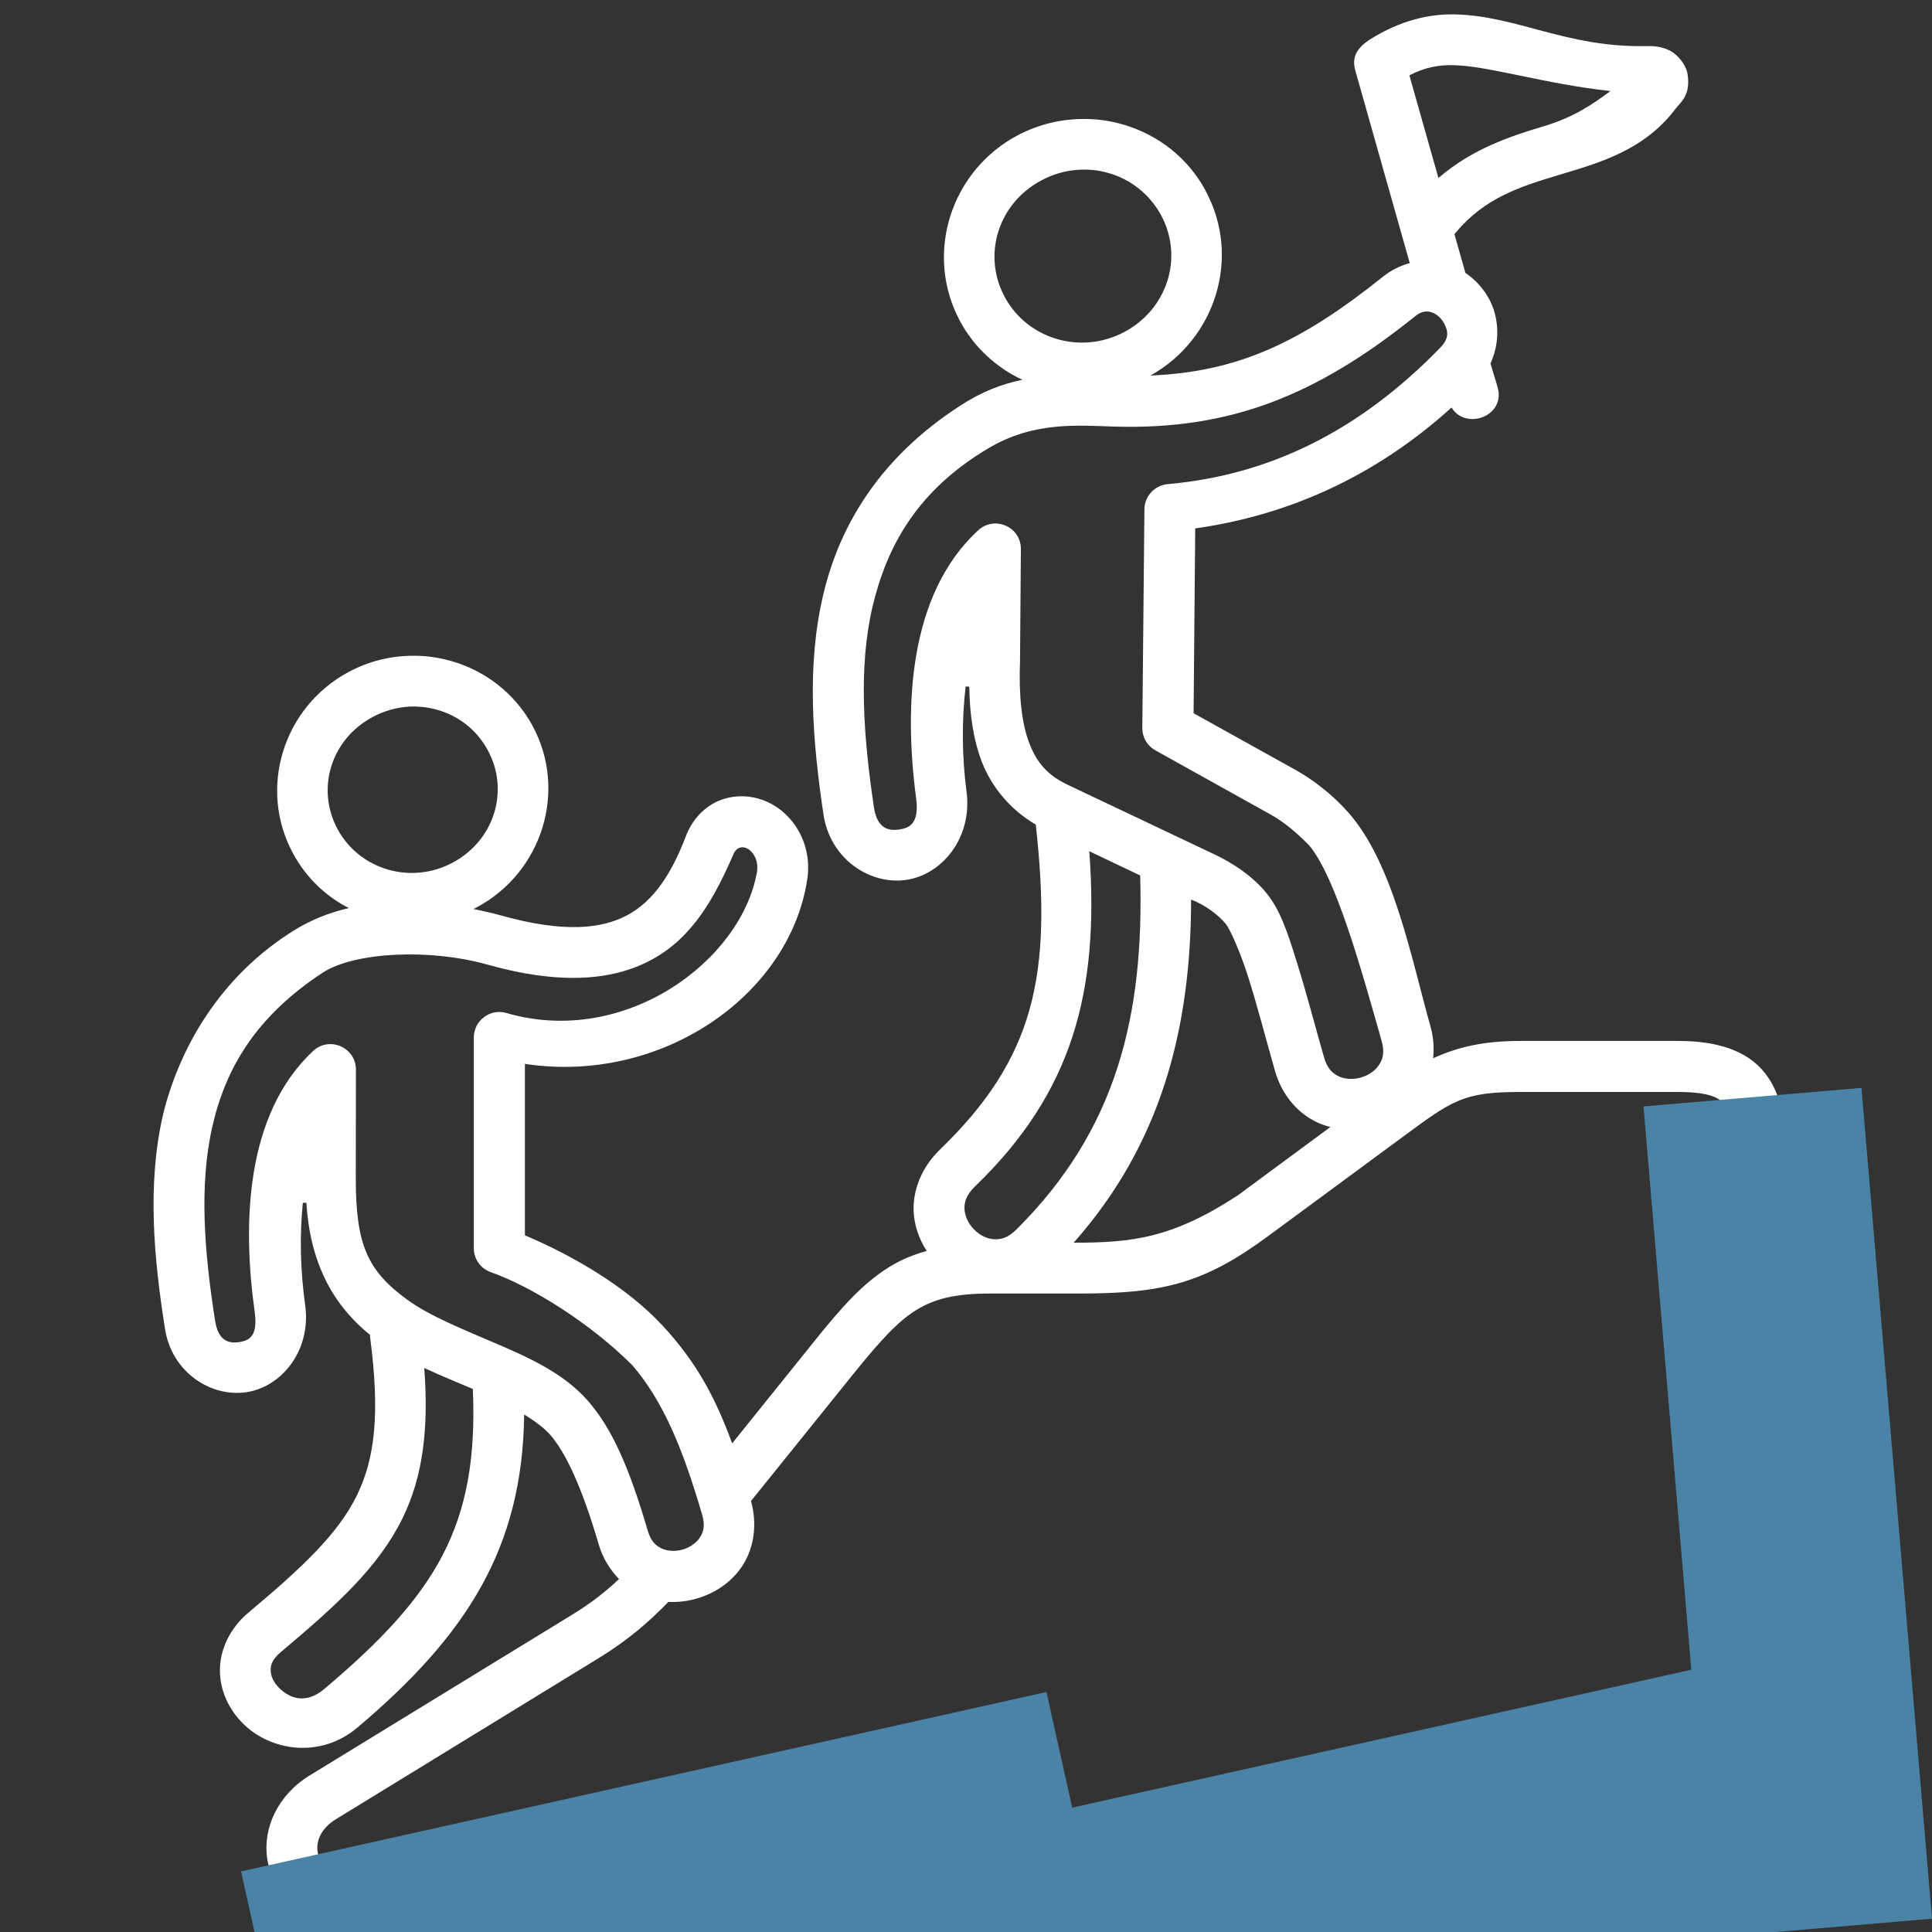
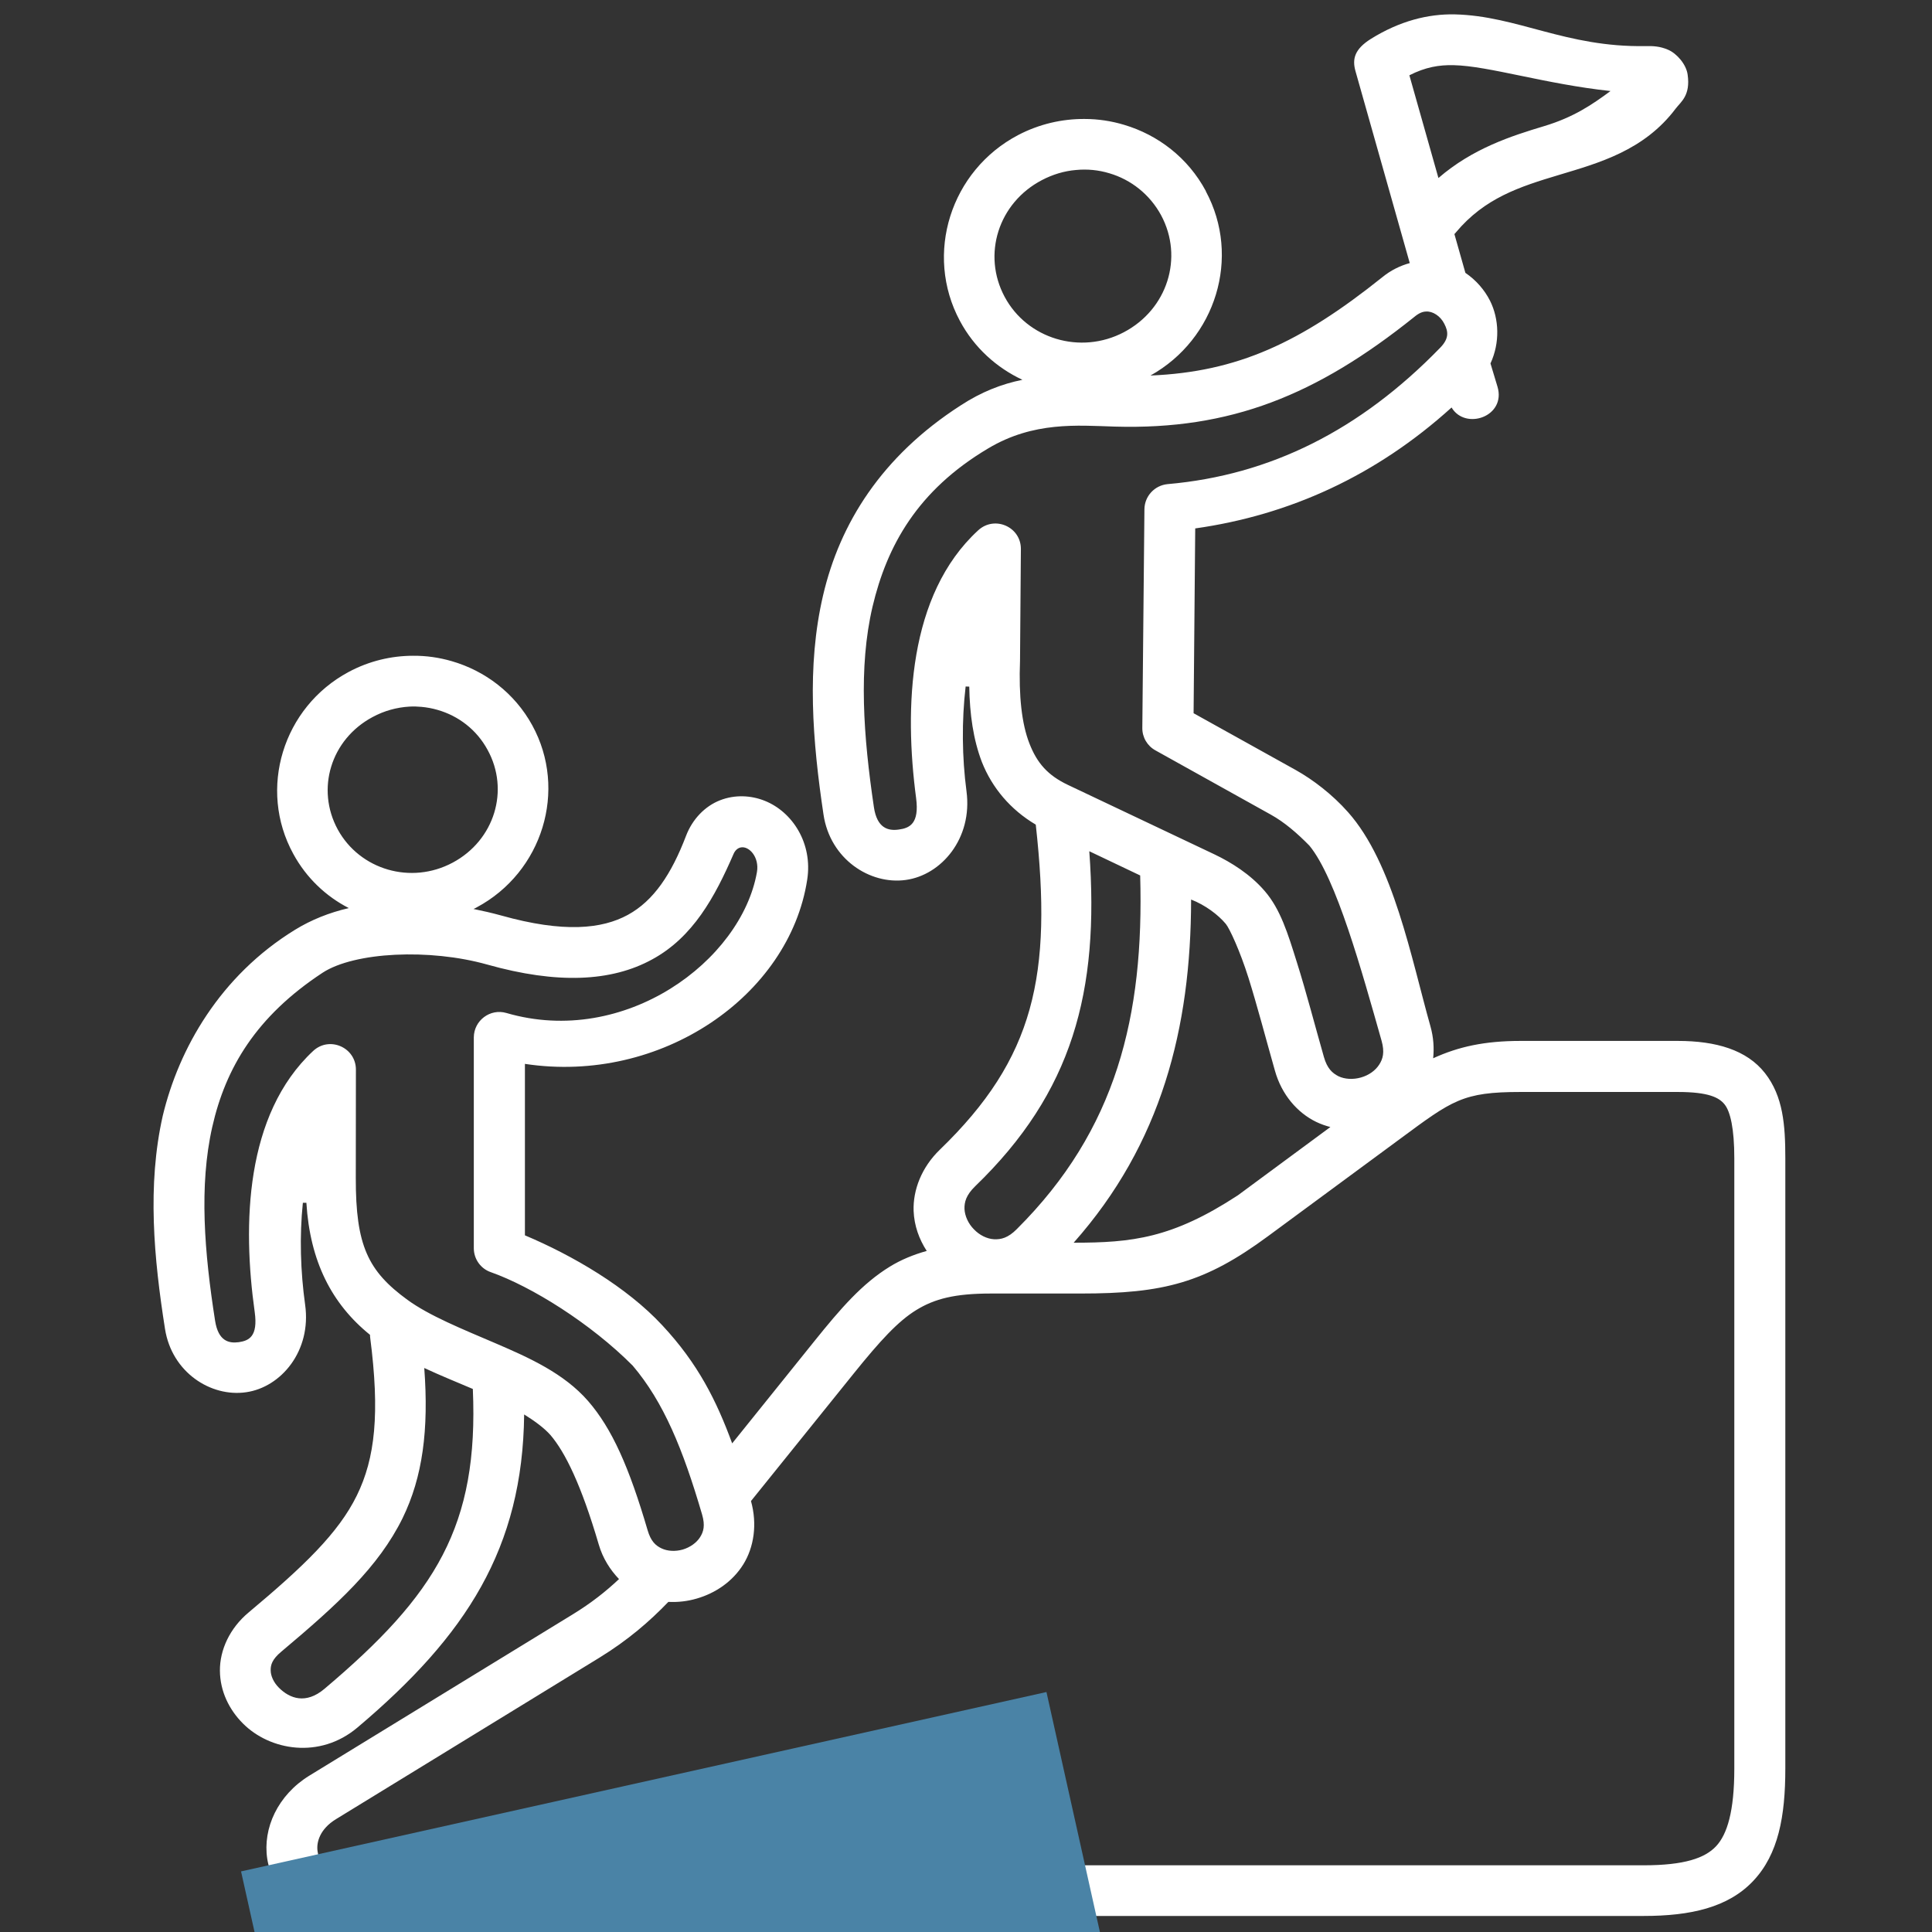
<svg xmlns="http://www.w3.org/2000/svg" version="1.0" preserveAspectRatio="xMidYMid meet" height="1080" viewBox="0 0 810 810" zoomAndPan="magnify" width="1080">
  <rect x="0" y="0" width="810" height="810" fill="#333333" stroke="none" />
  <defs>
    <clipPath id="213dfb5197">
      <path clip-rule="nonzero" d="M 64 6.105 L 748.453 6.105 L 748.453 804 L 64 804 Z M 64 6.105" />
    </clipPath>
    <clipPath id="74e821cc6d">
      <path clip-rule="nonzero" d="M 689 456 L 810 456 L 810 810 L 689 810 Z M 689 456" />
    </clipPath>
    <clipPath id="f3ca4d76b0">
      <path clip-rule="nonzero" d="M 689.039 463.867 L 780.43 456.109 L 810 804.43 L 718.613 812.188 Z M 689.039 463.867" />
    </clipPath>
    <clipPath id="fa21c69ff9">
      <path clip-rule="nonzero" d="M 101 709 L 463 709 L 463 810 L 101 810 Z M 101 709" />
    </clipPath>
    <clipPath id="3ef25b2f94">
      <path clip-rule="nonzero" d="M 438.734 709.391 L 462.59 816.508 L 124.793 891.742 L 100.938 784.625 Z M 438.734 709.391" />
    </clipPath>
    <clipPath id="824a71674e">
-       <path clip-rule="nonzero" d="M 422 688 L 784 688 L 784 810 L 422 810 Z M 422 688" />
-     </clipPath>
+       </clipPath>
    <clipPath id="204c22dd0f">
      <path clip-rule="nonzero" d="M 759.762 688.762 L 783.617 795.879 L 445.82 871.109 L 421.965 763.992 Z M 759.762 688.762" />
    </clipPath>
  </defs>
  <g clip-path="url(#213dfb5197)">
    <path fill-rule="nonzero" fill-opacity="1" d="M 177.875 573.539 C 184.738 576.742 191.648 579.516 198.238 582.328 C 200.738 639.785 182.758 668.605 136.027 708.055 C 128.23 714.645 121.48 712.141 116.93 707.582 C 114.68 705.332 113.484 702.559 113.484 700.309 C 113.434 698.059 114.059 695.699 117.938 692.465 C 141.523 672.645 158.688 656.992 168.793 636.48 C 177.191 619.266 179.812 599.445 177.875 573.539 Z M 637.504 457.816 L 703.371 457.816 C 716.391 457.816 720.781 460.156 723.09 463.09 C 725.449 466.074 727.117 473.188 727.117 485.594 L 727.117 741.535 C 727.117 759.375 724.137 769.059 719.484 774.031 C 714.824 779.004 706.234 782.035 689.078 782.035 L 140.789 782.035 C 134.723 782.035 133.715 779.938 133.145 776.172 C 132.57 772.402 134.098 766.809 140.898 762.668 L 251.234 695.035 C 263.262 687.652 272.32 679.805 280.215 671.598 C 284.305 671.801 288.324 671.328 292.191 670.184 C 299.895 667.934 307.059 663.18 311.609 655.91 C 316.109 648.688 317.562 639.004 314.852 629.32 L 358.008 575.746 C 368.895 562.246 376.48 553.93 384.176 549.227 C 391.859 544.516 400.285 542.316 415.504 542.316 L 453.074 542.316 C 487.871 542.316 505.078 537.867 531.66 518.25 L 586.957 477.496 C 608.938 461.262 613.227 457.816 637.504 457.816 Z M 499.375 377.133 C 505.289 379.434 510.676 383.473 513.918 387.34 C 515.484 389.227 519.824 398.539 523.441 409.992 C 527.059 421.512 530.715 435.477 534.531 448.926 C 537.355 458.973 543.945 466.555 551.848 470.375 C 553.789 471.309 555.777 471.992 557.766 472.512 L 518.992 501.133 C 491.418 519.184 474.582 521.012 450.133 521.012 C 486.875 479.586 499.324 431.086 499.375 377.133 Z M 456.691 356.883 L 478.027 367.039 C 479.703 426.012 468.094 473.668 426.344 515.266 C 422.637 519.031 419.645 519.715 416.711 519.555 C 413.828 519.395 410.695 517.879 408.344 515.418 C 405.941 513.016 404.527 509.82 404.367 506.898 C 404.273 503.965 405.047 501.031 408.867 497.324 C 449.559 458.02 461.031 415.859 456.691 356.883 Z M 310.453 355.316 C 313.949 354.48 318.449 359.293 317.352 365.633 C 310.812 402.828 261.996 439.191 212.309 424.699 C 205.512 422.719 198.699 427.832 198.648 434.902 L 198.648 523.312 C 198.648 527.863 201.531 531.902 205.762 533.355 C 222.828 539.375 247.621 554.812 265.258 572.543 C 278.227 587.82 286.285 607.43 294.352 634.953 C 295.707 639.617 294.961 642.176 293.508 644.477 C 292.051 646.777 289.367 648.727 286.234 649.66 C 283.098 650.543 279.855 650.344 277.395 649.188 C 274.934 648.035 272.895 646.254 271.527 641.594 C 263.781 615.184 256.621 598.961 246.523 587.34 C 236.43 575.777 221.883 569.25 207.871 563.23 C 193.797 557.203 180.023 551.66 170.824 544.961 C 154.238 532.875 149.117 522.148 149.168 493.848 L 149.215 448.434 C 149.215 439.121 138.078 434.262 131.266 440.641 C 102.695 467.328 101.652 513.418 106.785 550.043 C 108.242 560.457 104.266 562.086 100.145 562.711 C 96.008 563.281 91.559 562.336 90.191 553.82 C 85.691 525.199 83.398 497.203 88.996 472.453 C 94.582 447.773 107.359 426.152 135.293 407.793 C 148.684 399.113 180.066 397.594 204.246 404.387 C 233.648 412.664 256.309 411.609 273.406 402.246 C 290.562 392.934 299.723 376.039 307.52 358.086 C 308.203 356.469 309.309 355.586 310.453 355.316 Z M 171.586 296.25 C 173.316 296.141 175.043 296.199 176.719 296.359 C 179.02 296.57 181.27 296.992 183.422 297.617 C 192.168 300.117 199.805 305.883 204.406 314.359 C 213.719 331.246 207.379 352.242 189.809 361.652 C 172.332 371.016 150.883 364.676 141.621 347.793 C 132.371 330.836 138.688 310.012 156.168 300.648 C 161.078 297.977 166.363 296.57 171.586 296.25 Z M 597.848 130.613 C 600.668 130.402 603.914 132.504 605.531 135.746 C 607.207 138.992 607.621 141.863 603.805 145.793 C 570.211 180.379 532.602 199.203 489.539 202.969 C 484.043 203.492 479.855 208.043 479.805 213.535 L 478.922 305.148 C 478.871 309.129 481.012 312.742 484.465 314.621 L 532.754 341.512 C 538.508 344.699 543.844 349.309 548.977 354.543 C 560.227 368.191 570.906 407.02 579.223 436.309 C 580.59 441.172 579.797 443.945 578.227 446.355 C 576.66 448.816 573.887 450.805 570.594 451.738 C 567.25 452.695 563.793 452.473 561.16 451.219 C 558.602 449.922 556.41 447.973 555.043 443.109 C 551.277 429.93 547.621 415.797 543.754 403.562 C 539.926 391.316 536.84 381.223 530.254 373.586 C 524.184 366.516 516.18 361.543 509.168 358.199 L 447.801 329.105 C 439.273 325.078 434.773 319.906 431.578 311.68 C 428.375 303.473 427.078 291.859 427.648 277.004 L 428.012 230.273 C 428.121 220.91 417.031 216 410.121 222.328 C 380.668 249.367 379.102 296.82 384.074 334.543 C 385.531 345.43 381.25 347.207 376.801 347.793 C 372.41 348.426 367.691 347.27 366.383 338.379 C 361.996 308.816 359.844 279.836 365.812 254.352 C 371.84 228.875 384.605 205.641 414.27 188.012 C 433.355 176.609 451.73 178.379 467.379 178.852 C 515.879 180.266 551.969 165.723 592.945 132.875 C 595.023 131.137 596.531 130.664 597.848 130.613 Z M 451.035 71.277 C 455.848 70.805 460.609 71.277 465.109 72.645 C 474.148 75.305 482.055 81.48 486.816 90.273 C 496.289 107.961 489.477 129.68 471.176 139.293 C 452.965 148.867 430.625 142.066 421.199 124.438 C 411.727 106.758 418.539 85.09 436.793 75.527 C 441.402 73.113 446.215 71.688 451.035 71.277 Z M 609.508 27.328 C 624.105 27.641 647.852 35.234 675.215 38.168 C 667.371 43.965 659.734 49.148 647.441 52.863 C 633.629 57.004 617.414 62.227 603.07 74.633 L 590.887 31.566 C 597.574 28.164 603.281 27.168 609.508 27.328 Z M 609.98 6.031 C 598.73 5.781 586.797 8.805 574.773 16.289 C 567.863 20.629 566.867 24.766 568.293 29.828 L 591.047 110.301 C 587.02 111.398 583.039 113.348 579.543 116.219 C 545.109 143.781 518.738 155.926 482.336 157.445 C 509.75 142.164 520.379 107.789 505.562 80.215 L 505.562 80.105 C 498.078 66.133 485.52 56.57 471.285 52.332 C 465.902 50.715 460.355 49.879 454.703 49.879 C 445.289 49.828 435.766 51.969 426.867 56.621 C 398.57 71.488 387.418 106.484 402.438 134.531 C 408.453 145.781 417.816 154.148 428.645 159.234 C 420.004 161 411.578 164.203 402.637 170.051 C 369.527 191.398 352.102 219.555 345.098 249.527 C 338.078 279.453 340.688 310.957 345.25 341.453 C 348.023 360.188 364.707 371.016 379.734 368.926 C 394.691 366.887 407.82 351.5 405.211 331.77 C 403.32 317.434 403.168 302.207 404.848 287.82 L 406.363 287.871 C 406.566 299.484 408.043 310 411.637 319.422 C 415.938 330.352 423.734 339.516 434.25 345.73 C 441.25 408.828 433.777 443.621 394.02 482.027 C 386.434 489.348 382.719 498.871 383.039 507.711 C 383.289 513.891 385.34 519.535 388.535 524.457 C 382.988 526.023 377.805 528.125 373.055 531.047 C 361.48 538.168 352.531 548.477 341.391 562.336 L 306.965 605.141 C 300.379 587.25 292.691 571.75 277.664 555.637 C 262.707 539.523 240.055 526.344 220.074 517.918 L 220.074 446.035 C 277.254 454.711 330.934 417.414 338.418 368.855 C 340.82 353.516 332.191 340.34 320.617 335.738 C 314.871 333.438 308.121 333.074 301.844 335.535 C 295.566 337.988 290.281 343.441 287.621 350.445 C 281.504 366.445 274.07 377.645 263.23 383.562 C 252.41 389.469 236.348 391.195 210.082 383.812 C 206.305 382.77 202.438 381.887 198.508 381.09 C 198.98 380.879 199.461 380.68 199.875 380.41 C 227.438 365.66 238.055 331.277 223.148 304.074 C 215.715 290.523 203.328 281.211 189.355 277.184 C 184.125 275.668 178.68 274.883 173.195 274.934 C 164.031 274.934 154.723 277.133 146.145 281.734 C 118.617 296.492 108.051 330.805 122.969 358.008 C 128.465 368.102 136.672 375.809 146.242 380.719 C 138.086 382.598 130.492 385.633 123.691 389.812 C 92.199 409.18 74.992 439.676 68.242 467.773 C 61.652 496.953 64.516 527.57 69.176 557.133 C 72.059 575.445 88.473 585.852 103.18 583.703 C 117.887 581.613 130.652 566.336 127.93 547.027 C 125.992 533.168 125.52 518.301 126.977 504.277 L 128.453 504.277 C 129.969 528.867 139.07 546.656 155.133 559.637 C 155.133 559.996 155.133 560.367 155.184 560.68 C 159.32 592.594 157.273 611.379 149.59 627.02 C 141.902 642.719 127.41 656.633 104.223 676.039 C 96.316 682.641 92.141 691.738 92.199 700.43 C 92.25 709.109 96.129 716.852 101.832 722.559 C 113.176 733.969 134.109 737.578 149.848 724.285 C 195.625 685.621 219.121 649.059 219.754 593.016 C 224.203 595.789 228.07 598.609 230.793 601.656 C 236.973 608.926 243.66 622.43 251.043 647.582 C 252.723 653.336 255.816 658.16 259.523 662.035 C 254.09 667.148 247.961 672.031 240.117 676.832 L 129.73 744.426 C 116.43 752.586 110.109 766.559 112.039 779.273 C 113.977 792.043 125.75 803.273 140.82 803.273 L 689.117 803.273 C 708.797 803.273 724.547 799.727 735.055 788.578 C 745.57 777.438 748.504 761.574 748.504 741.484 L 748.504 485.594 C 748.504 471.781 747.609 459.637 739.977 449.91 C 732.344 440.176 719.473 436.41 703.41 436.41 L 637.547 436.41 C 622.426 436.41 611.477 438.82 600.859 443.684 C 601.293 439.453 601.02 434.953 599.766 430.453 C 591.66 401.773 584.227 361.906 565.129 340.457 C 558.59 333.074 550.434 326.848 543.219 322.82 L 500.418 299.023 L 501.102 221.543 C 540.711 215.949 577.012 199.414 608.574 170.844 C 614.371 180.57 631.59 174.613 627.82 162.094 L 624.887 152.371 C 628.918 143.684 628.504 133.738 624.738 126.164 C 622.375 121.453 618.762 117.375 614.371 114.391 L 609.762 98.117 C 610.031 97.918 610.242 97.645 610.441 97.383 C 622.488 83 637.074 78.297 653.668 73.324 C 670.191 68.344 689.297 63.172 702.578 45.48 C 704.719 42.668 708.805 40.047 707.551 31.305 C 706.977 26.918 702.941 22.418 699.445 20.898 C 695.988 19.371 693.055 19.262 689.762 19.324 C 656.5 19.895 636.188 6.664 609.98 6.031 Z M 609.98 6.031" fill="#ffffff" />
  </g>
  <g clip-path="url(#74e821cc6d)">
    <g clip-path="url(#f3ca4d76b0)">
-       <path fill-rule="nonzero" fill-opacity="1" d="M 689.039 463.867 L 780.43 456.109 L 810.008 804.523 L 718.621 812.281 Z M 689.039 463.867" fill="#4a83a6" />
-     </g>
+       </g>
  </g>
  <g clip-path="url(#fa21c69ff9)">
    <g clip-path="url(#3ef25b2f94)">
      <path fill-rule="nonzero" fill-opacity="1" d="M 438.734 709.391 L 462.59 816.508 L 124.922 891.711 L 101.062 784.594 Z M 438.734 709.391" fill="#4a83a6" />
    </g>
  </g>
  <g clip-path="url(#824a71674e)">
    <g clip-path="url(#204c22dd0f)">
-       <path fill-rule="nonzero" fill-opacity="1" d="M 759.762 688.762 L 783.617 795.879 L 445.949 871.082 L 422.094 763.965 Z M 759.762 688.762" fill="#4a83a6" />
+       <path fill-rule="nonzero" fill-opacity="1" d="M 759.762 688.762 L 783.617 795.879 L 422.094 763.965 Z M 759.762 688.762" fill="#4a83a6" />
    </g>
  </g>
</svg>